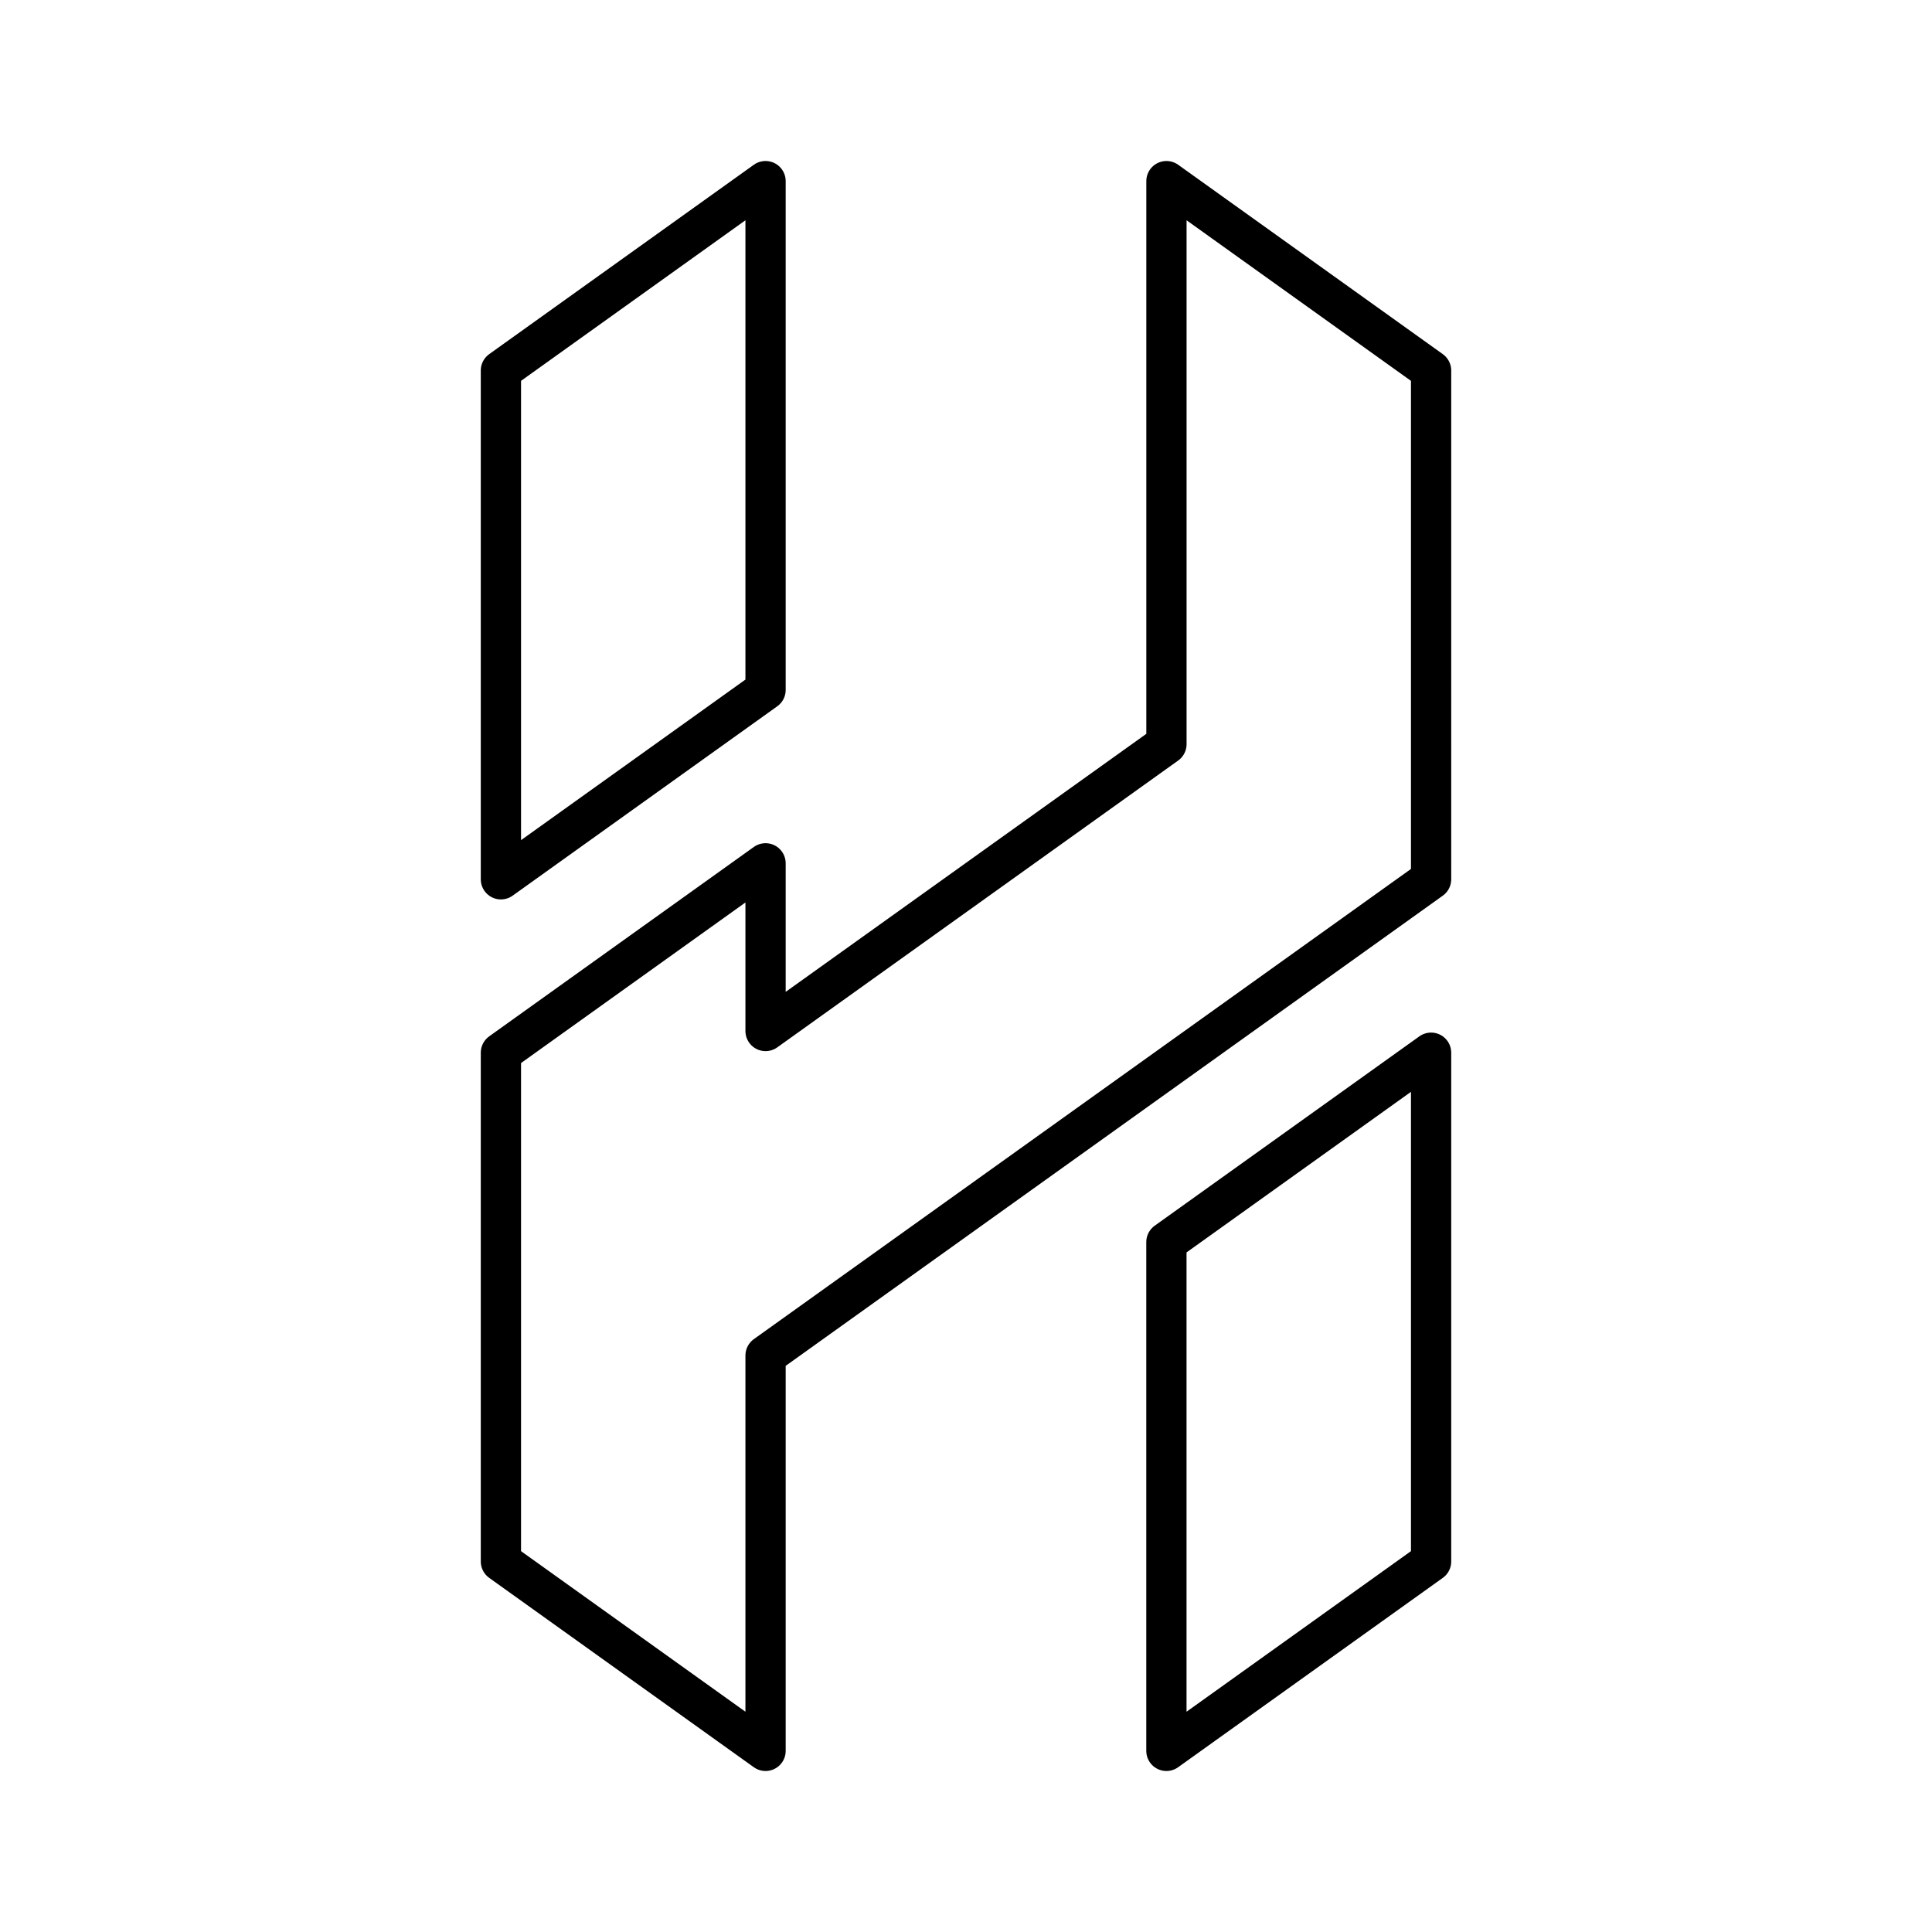
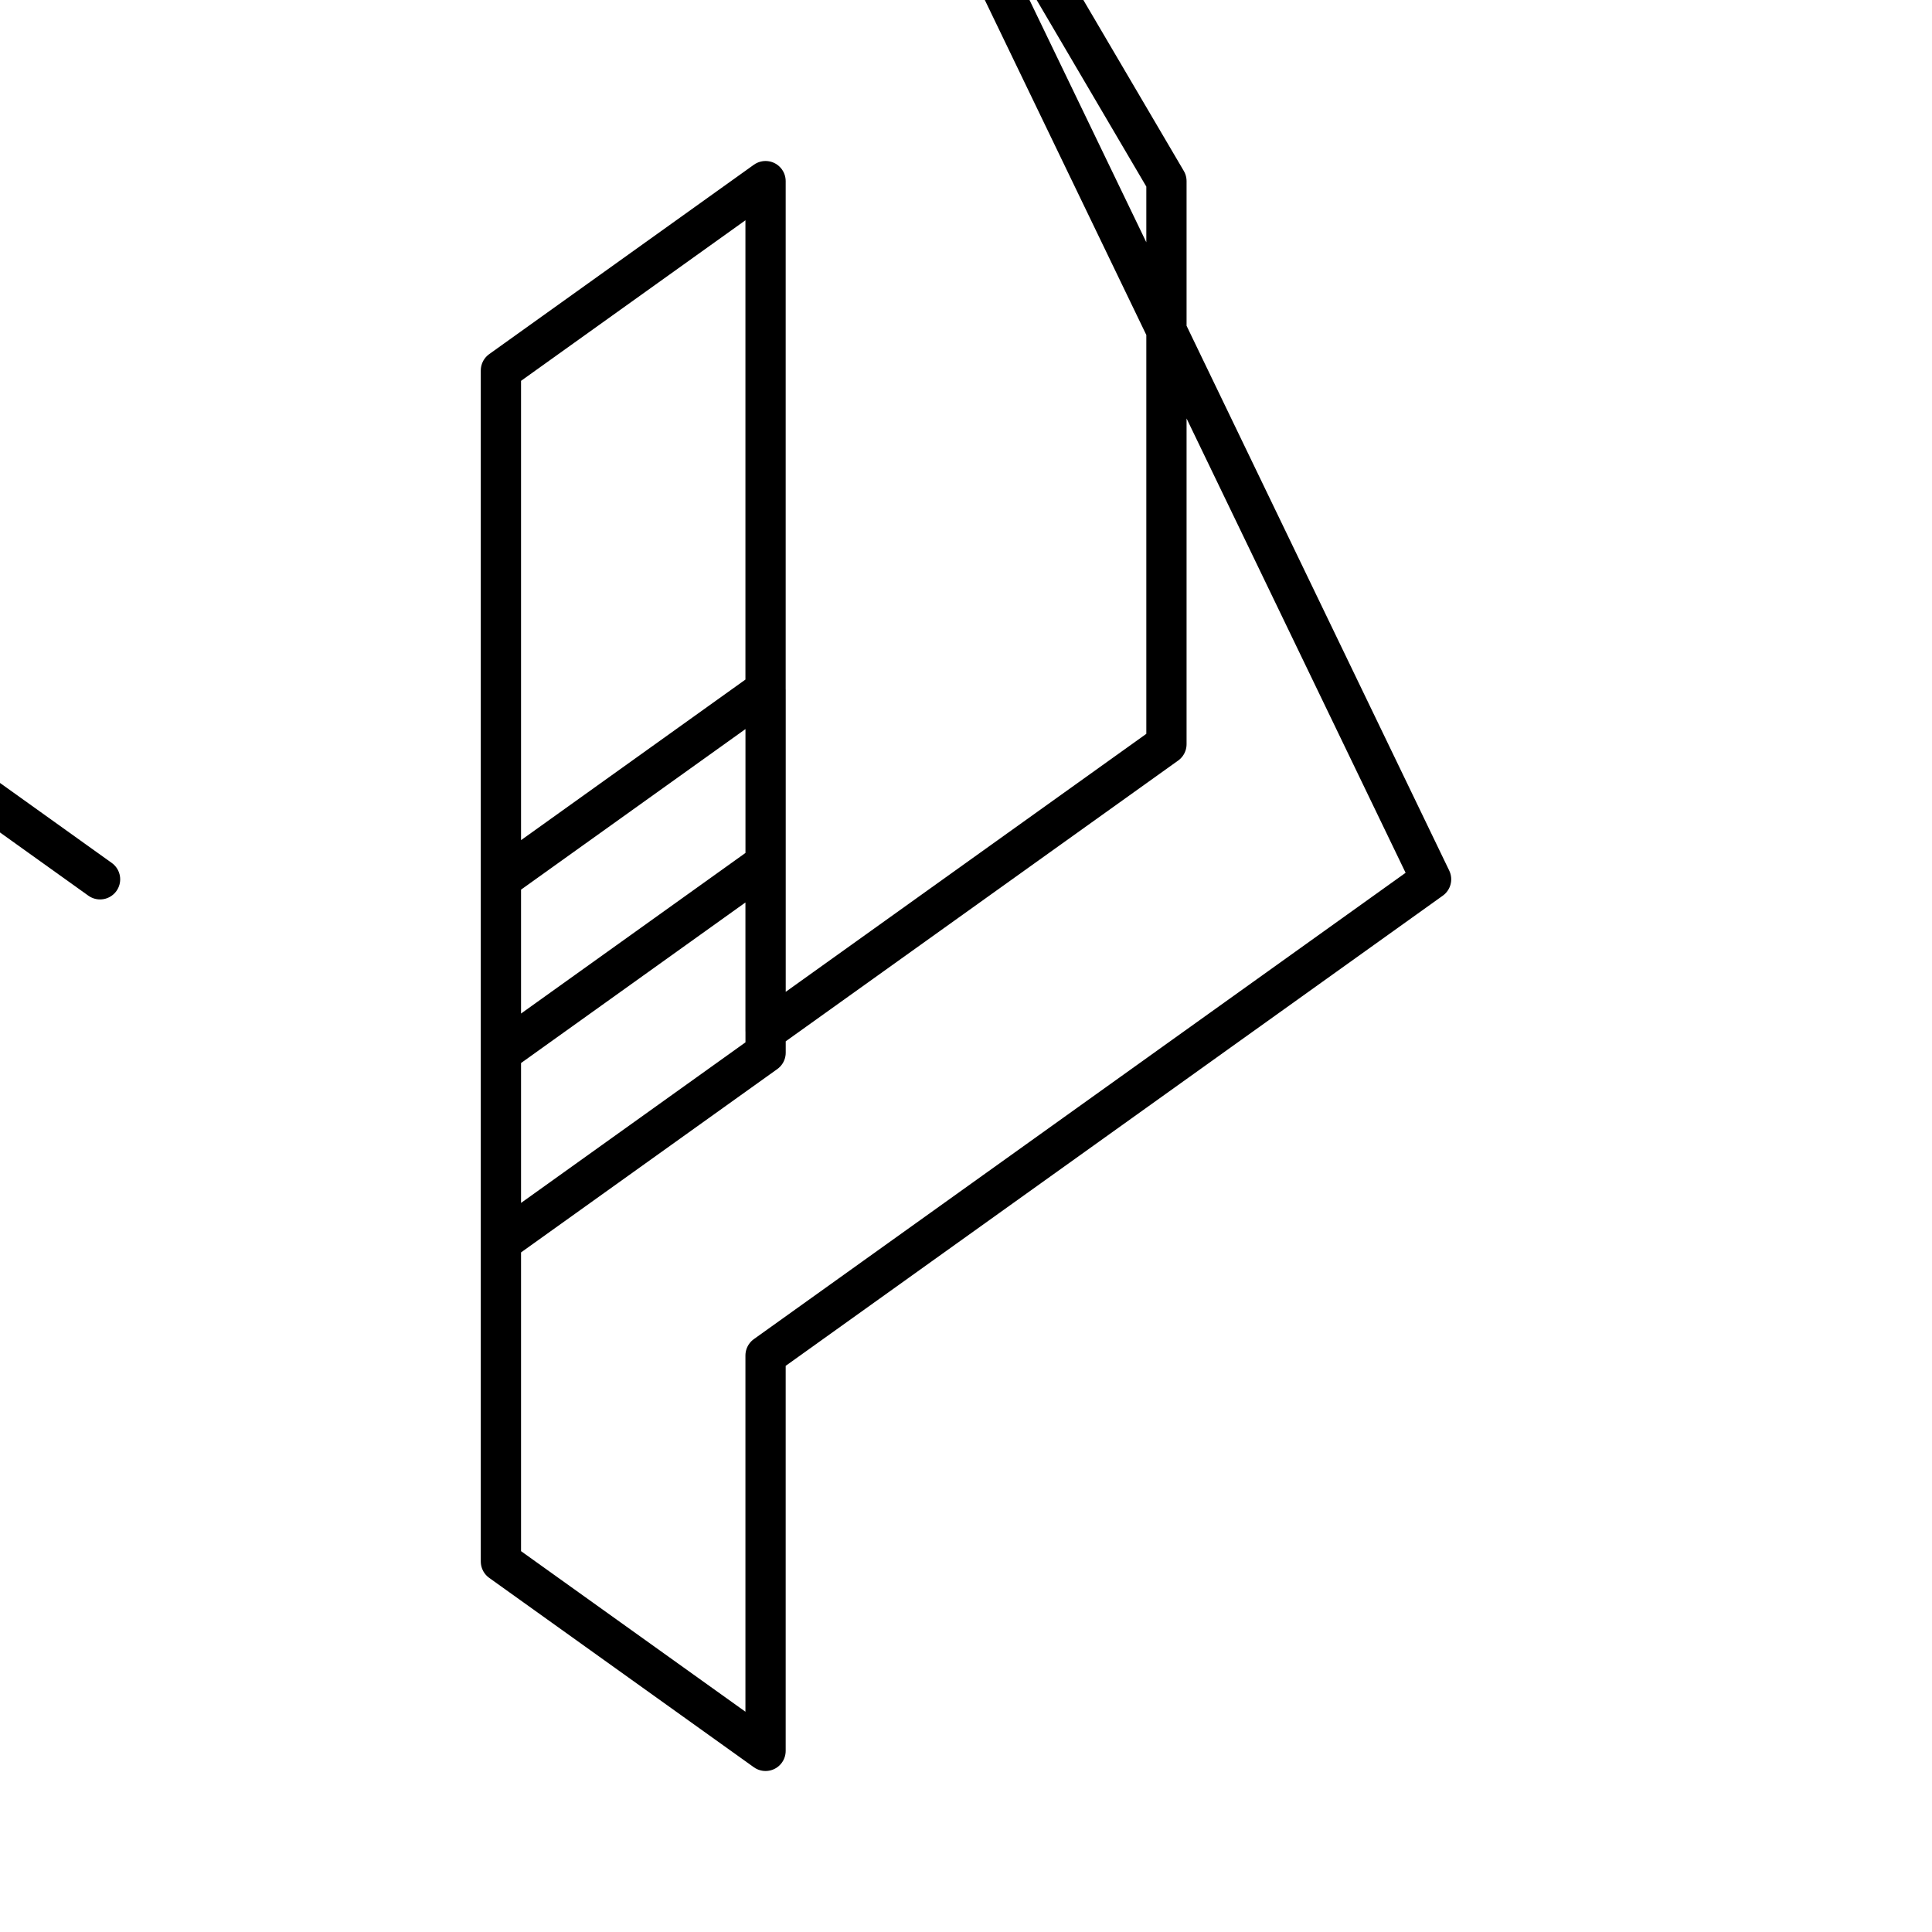
<svg xmlns="http://www.w3.org/2000/svg" width="800" height="800" viewBox="0 0 48 48">
-   <path fill="none" stroke="currentColor" stroke-linecap="round" stroke-linejoin="round" d="m12.445 21.846l6.575-4.705V4.5l-6.575 4.705zM28.979 43.5l6.576-4.705V26.154l-6.576 4.705zm-9.959 0l-6.575-4.705m23.11-29.59L28.98 4.5v13.989l-9.96 7.126v-4.166l-6.575 4.705v12.641L19.02 43.5v-9.823l16.535-11.831z" />
+   <path fill="none" stroke="currentColor" stroke-linecap="round" stroke-linejoin="round" d="m12.445 21.846l6.575-4.705V4.5l-6.575 4.705zl6.576-4.705V26.154l-6.576 4.705zm-9.959 0l-6.575-4.705m23.11-29.59L28.98 4.5v13.989l-9.96 7.126v-4.166l-6.575 4.705v12.641L19.02 43.5v-9.823l16.535-11.831z" />
</svg>